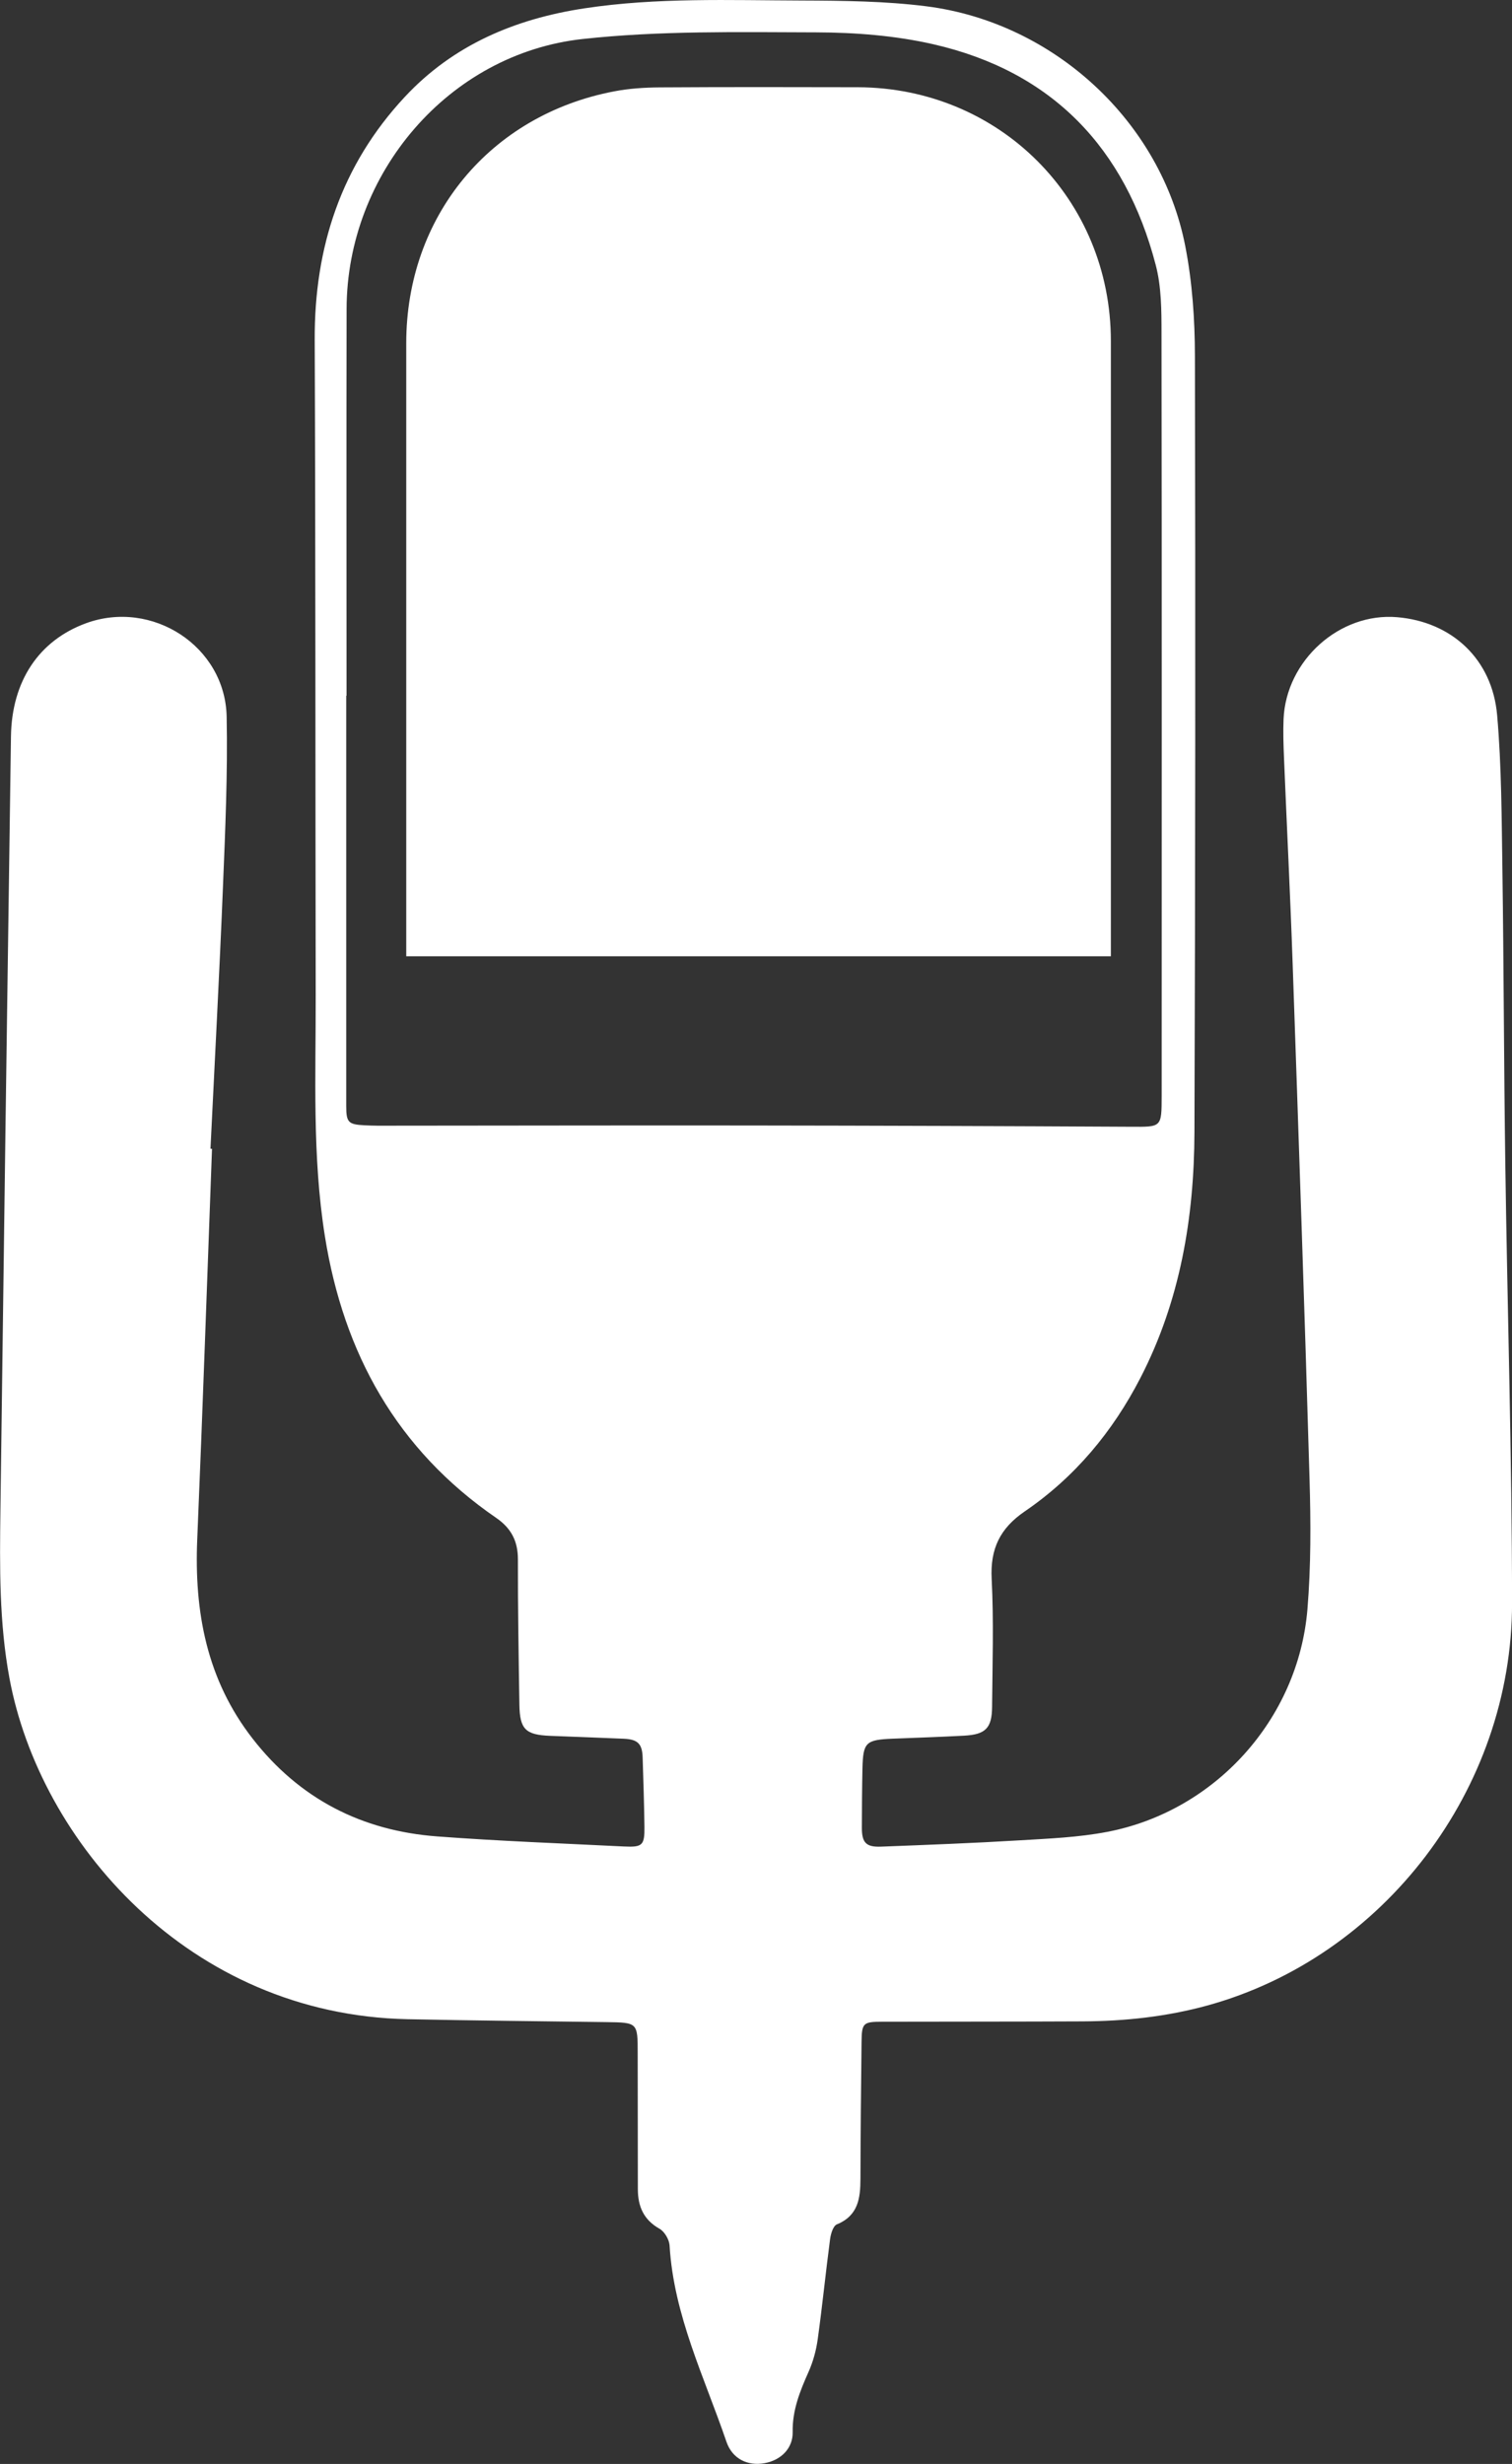
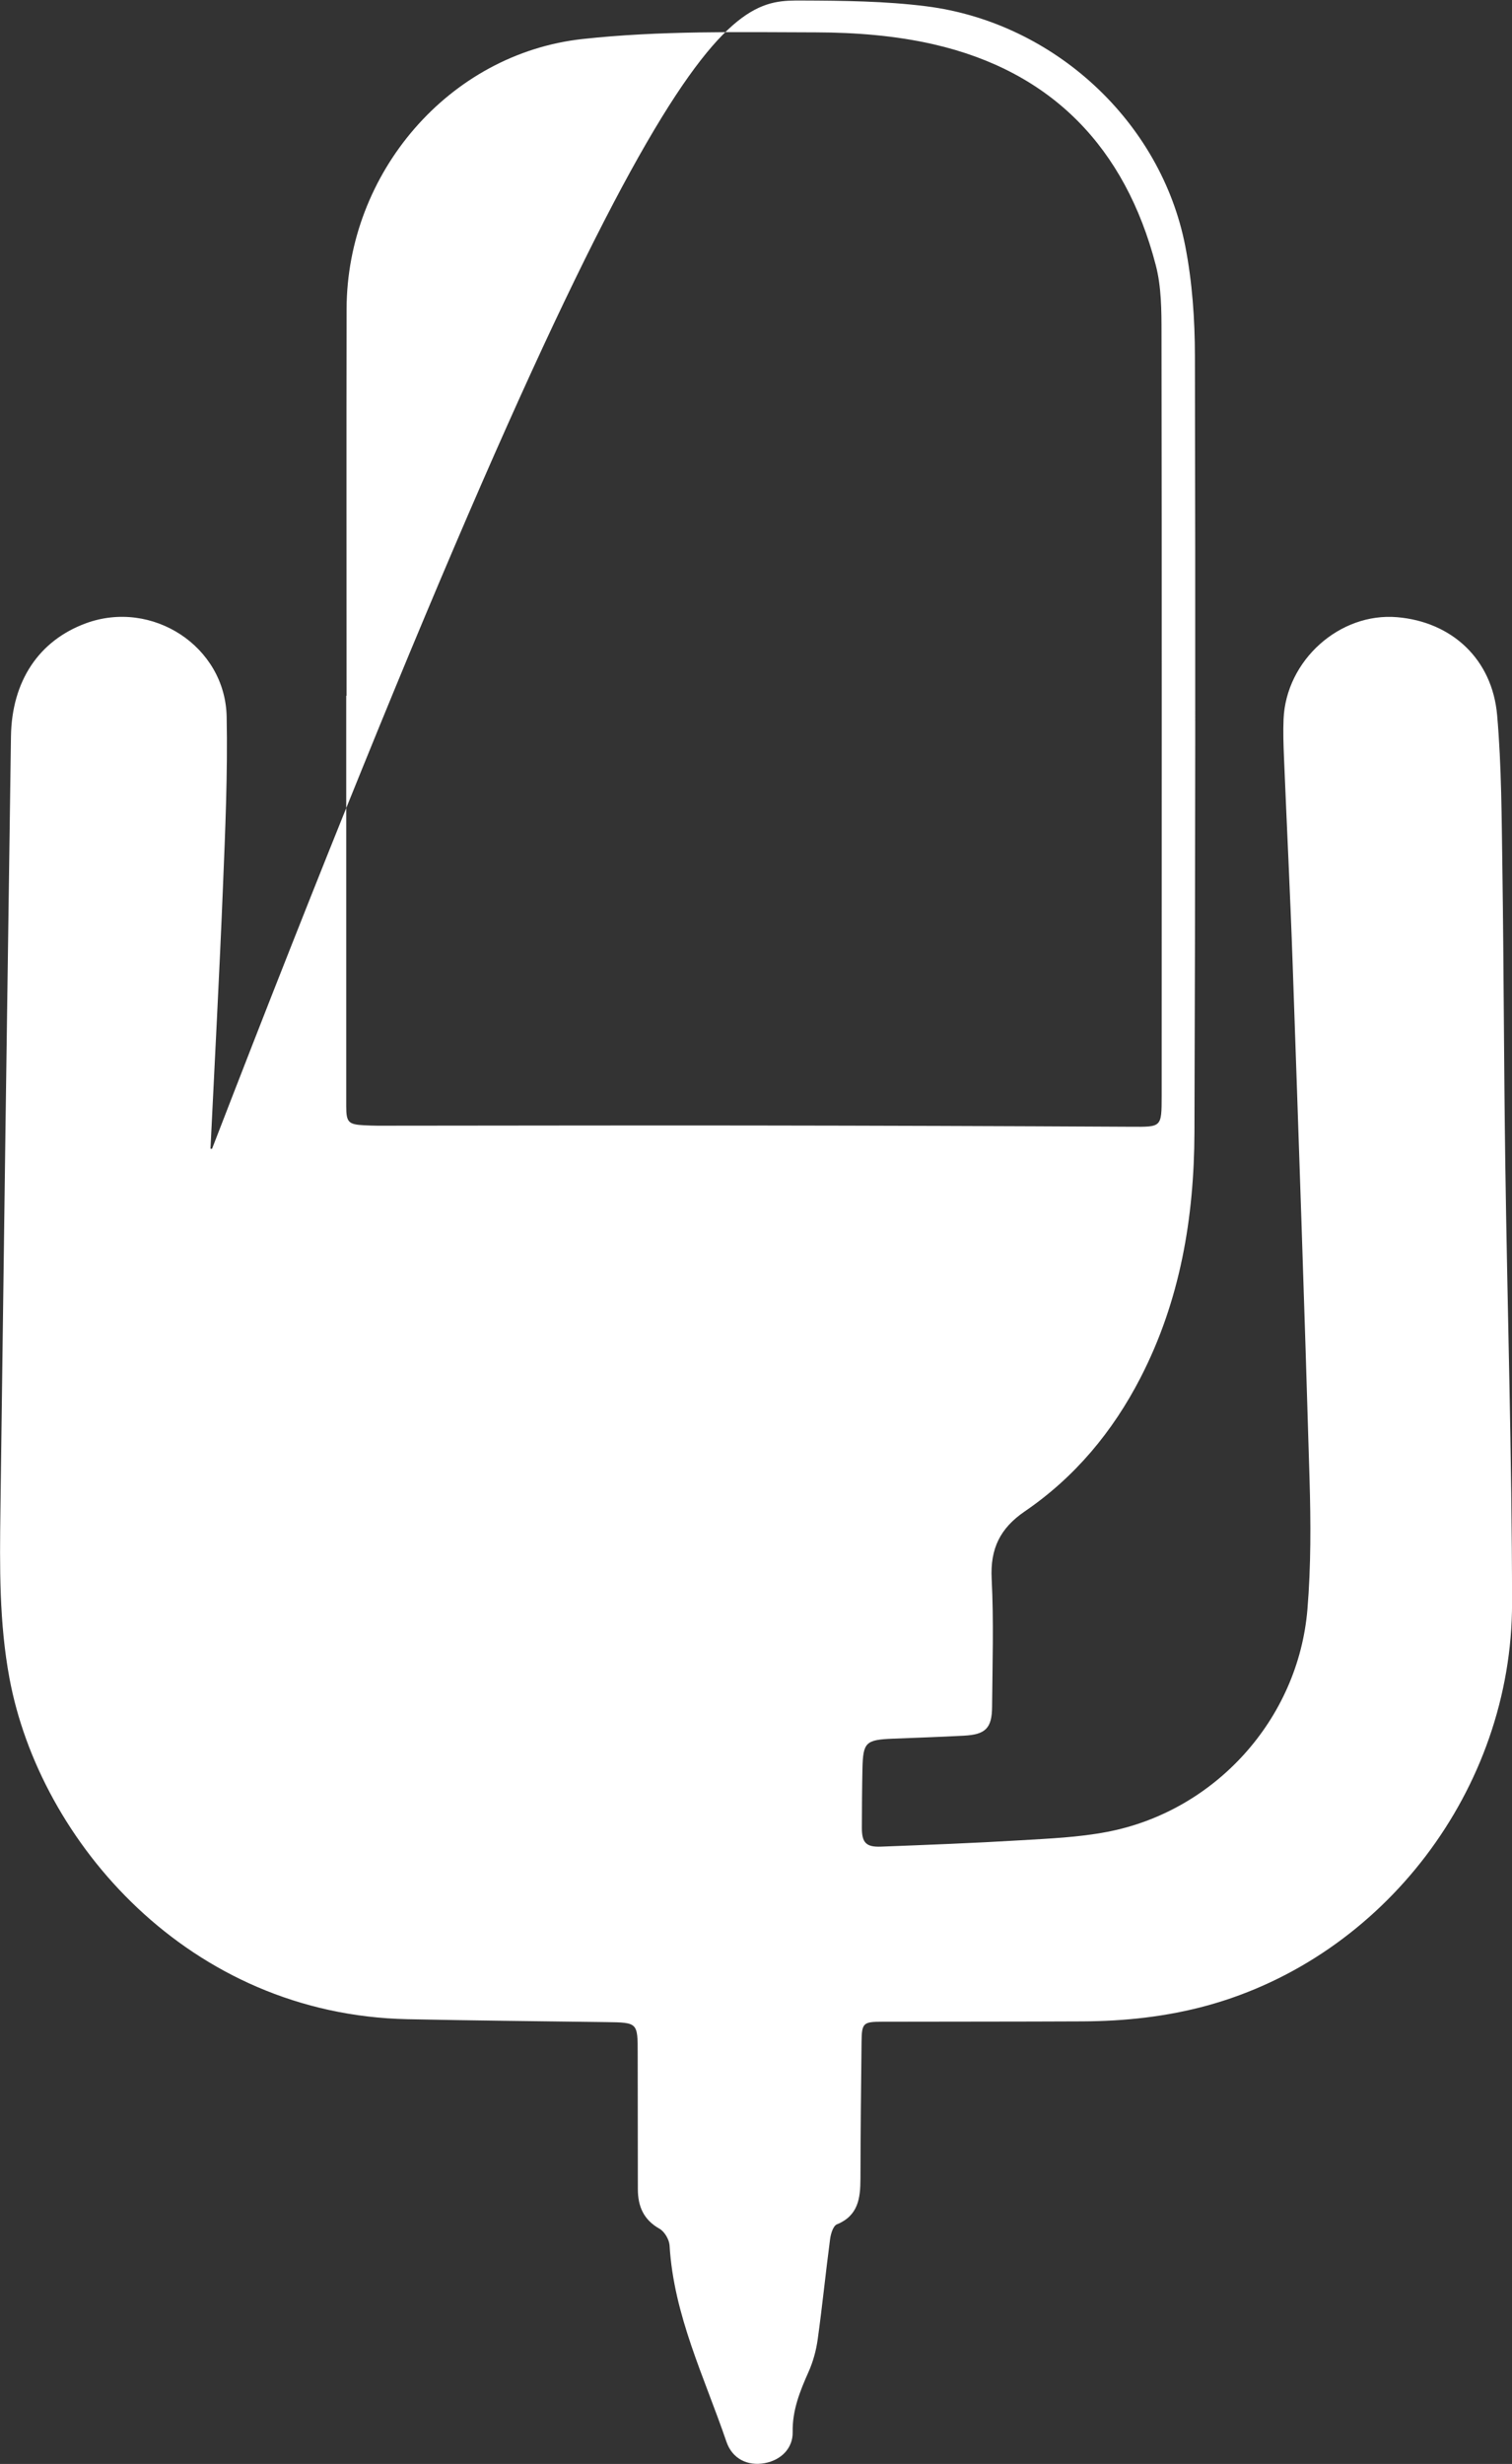
<svg xmlns="http://www.w3.org/2000/svg" id="Layer_1" viewBox="0 0 286.92 467.44">
  <rect x="0" y="0" width="286.92" height="467.44" fill="#333333" stroke="none" />
  <defs>
    <style>.cls-1{fill:#fff;}</style>
  </defs>
-   <path class="cls-1" d="M40.23,217.96c-.92,24.68-1.76,49.36-2.8,74.04-.59,13.8,1.8,26.65,10.5,37.83,8.9,11.44,20.72,17.49,35.02,18.56,11.8.89,23.64,1.32,35.47,1.91,3.52.17,3.91-.23,3.87-3.78-.06-4.36-.2-8.72-.34-13.08-.08-2.61-.91-3.46-3.56-3.58-4.67-.21-9.34-.36-14.01-.55-4.66-.19-5.75-1.25-5.82-5.92-.14-9.19-.3-18.39-.28-27.58,0-3.46-1.29-5.9-4.11-7.84-18.84-12.94-28.97-31.2-32.52-53.46-2.42-15.17-1.71-30.46-1.74-45.71-.08-41.45-.02-82.9-.19-124.34-.07-17.58,5.02-33.12,17.1-46.08,9.21-9.88,20.95-14.81,34.1-16.8C124.62-.5,138.43.06,152.21.1c7.85.03,15.77.11,23.54,1.09,24.23,3.06,44.57,21.87,49.17,45.51,1.33,6.82,1.82,13.91,1.83,20.88.11,49.09.08,98.17-.09,147.26-.06,16.2-2.71,31.93-10.24,46.54-5.27,10.23-12.46,18.86-21.96,25.35-4.7,3.21-6.57,7.1-6.28,12.78.41,8.08.15,16.2.08,24.3-.03,4.06-1.25,5.25-5.33,5.47-4.51.24-9.03.39-13.54.57-5.11.21-5.62.68-5.73,5.71-.08,3.74-.1,7.48-.11,11.22,0,2.8.8,3.66,3.64,3.55,8.8-.34,17.6-.67,26.38-1.2,5.51-.33,11.08-.56,16.48-1.59,20.5-3.9,36.32-21.37,38.05-42.24.68-8.2.64-16.5.4-24.74-.95-32.63-2.08-65.25-3.21-97.88-.45-13-1.11-26-1.64-39-.1-2.41-.18-4.83-.08-7.24.47-11.17,10.65-20.28,21.56-19.35,10.36.88,18.04,7.94,18.97,18.59.85,9.76.85,19.6,1,29.4.26,18.38.28,36.77.54,55.16.39,27.95,1.27,55.9,1.29,83.86.02,35.36-24.42,67.21-57.86,76.38-7.71,2.11-15.6,2.96-23.57,3-12.7.06-25.4.04-38.1.07-3.62,0-3.87.24-3.91,3.85-.1,8.65-.19,17.3-.21,25.94-.01,3.68-.41,6.99-4.47,8.65-.71.29-1.16,1.79-1.29,2.79-.84,6.33-1.47,12.69-2.35,19.01-.29,2.12-.88,4.26-1.75,6.21-1.63,3.66-3.08,7.26-3,11.39.06,3.05-2.17,5.32-5.3,5.9-3.24.6-6.16-.81-7.27-4.06-4.18-12.24-10.01-24-10.79-37.24-.07-1.11-.95-2.62-1.9-3.16-3.05-1.72-4.12-4.27-4.12-7.55,0-8.57-.02-17.14-.03-25.71,0-5.89,0-5.87-6-5.95-12.54-.17-25.08-.29-37.62-.55-41.63-.84-69.84-33.77-75.59-64.66-1.97-10.58-1.86-21.24-1.72-31.91.63-48.92,1.3-97.85,2-146.77.15-10.55,5.32-18.21,14.21-21.48,12.57-4.62,26.46,4.36,26.72,17.73.21,10.74-.26,21.49-.7,32.23-.67,16.58-1.57,33.15-2.37,49.72.1,0,.2,0,.3.01ZM65.76,131.99s-.04,0-.06,0c0,25.95,0,51.89,0,77.84,0,3.08.39,3.5,3.45,3.65.86.04,1.71.08,2.57.08,23.53-.01,47.06-.07,70.59-.04,24.07.03,48.15.11,72.22.24,5.9.03,5.9.17,5.91-5.83,0-48.23.04-96.46-.03-144.69,0-4.34-.01-8.84-1.1-12.98-5.79-22.17-19.62-36.7-42.18-41.86-7.22-1.65-14.82-2.24-22.25-2.26-14.78-.04-29.67-.34-44.32,1.26-25.46,2.79-44.73,25.53-44.79,51.19-.05,24.46-.01,48.93-.01,73.4Z" />
-   <path class="cls-1" d="M77.09,181.42v-2.72c0-37.86,0-75.72,0-113.59,0-24.02,15.87-43.29,39.46-47.78,2.81-.54,5.72-.73,8.59-.75,12.54-.08,25.09-.06,37.63-.03,26.89.08,48.01,21.22,48.03,48.11.02,38.1,0,76.19,0,114.29v2.47H77.09Z" />
+   <path class="cls-1" d="M40.23,217.96C124.62-.5,138.43.06,152.21.1c7.85.03,15.77.11,23.54,1.09,24.23,3.06,44.57,21.87,49.17,45.51,1.33,6.82,1.82,13.91,1.83,20.88.11,49.09.08,98.17-.09,147.26-.06,16.2-2.71,31.93-10.24,46.54-5.27,10.23-12.46,18.86-21.96,25.35-4.7,3.21-6.57,7.1-6.28,12.78.41,8.08.15,16.2.08,24.3-.03,4.06-1.25,5.25-5.33,5.47-4.51.24-9.03.39-13.54.57-5.11.21-5.62.68-5.73,5.71-.08,3.74-.1,7.48-.11,11.22,0,2.8.8,3.66,3.64,3.55,8.8-.34,17.6-.67,26.38-1.2,5.51-.33,11.08-.56,16.48-1.59,20.5-3.9,36.32-21.37,38.05-42.24.68-8.2.64-16.5.4-24.74-.95-32.63-2.08-65.25-3.21-97.88-.45-13-1.11-26-1.64-39-.1-2.41-.18-4.83-.08-7.24.47-11.17,10.65-20.28,21.56-19.35,10.36.88,18.04,7.94,18.97,18.59.85,9.76.85,19.6,1,29.4.26,18.38.28,36.77.54,55.16.39,27.95,1.27,55.9,1.29,83.86.02,35.36-24.42,67.21-57.86,76.38-7.71,2.11-15.6,2.96-23.57,3-12.7.06-25.4.04-38.1.07-3.62,0-3.87.24-3.91,3.85-.1,8.65-.19,17.3-.21,25.94-.01,3.68-.41,6.99-4.47,8.65-.71.29-1.16,1.79-1.29,2.79-.84,6.33-1.47,12.69-2.35,19.01-.29,2.12-.88,4.26-1.75,6.21-1.63,3.66-3.08,7.26-3,11.39.06,3.05-2.17,5.32-5.3,5.9-3.24.6-6.16-.81-7.27-4.06-4.18-12.24-10.01-24-10.79-37.24-.07-1.11-.95-2.62-1.9-3.16-3.05-1.72-4.12-4.27-4.12-7.55,0-8.57-.02-17.14-.03-25.71,0-5.89,0-5.87-6-5.95-12.54-.17-25.08-.29-37.62-.55-41.63-.84-69.84-33.77-75.59-64.66-1.97-10.58-1.86-21.24-1.72-31.91.63-48.92,1.3-97.85,2-146.77.15-10.55,5.32-18.21,14.21-21.48,12.57-4.62,26.46,4.36,26.72,17.73.21,10.74-.26,21.49-.7,32.23-.67,16.58-1.57,33.15-2.37,49.72.1,0,.2,0,.3.01ZM65.76,131.99s-.04,0-.06,0c0,25.95,0,51.89,0,77.84,0,3.08.39,3.5,3.45,3.65.86.04,1.71.08,2.57.08,23.53-.01,47.06-.07,70.59-.04,24.07.03,48.15.11,72.22.24,5.9.03,5.9.17,5.91-5.83,0-48.23.04-96.46-.03-144.69,0-4.34-.01-8.84-1.1-12.98-5.79-22.17-19.62-36.7-42.18-41.86-7.22-1.65-14.82-2.24-22.25-2.26-14.78-.04-29.67-.34-44.32,1.26-25.46,2.79-44.73,25.53-44.79,51.19-.05,24.46-.01,48.93-.01,73.4Z" />
</svg>